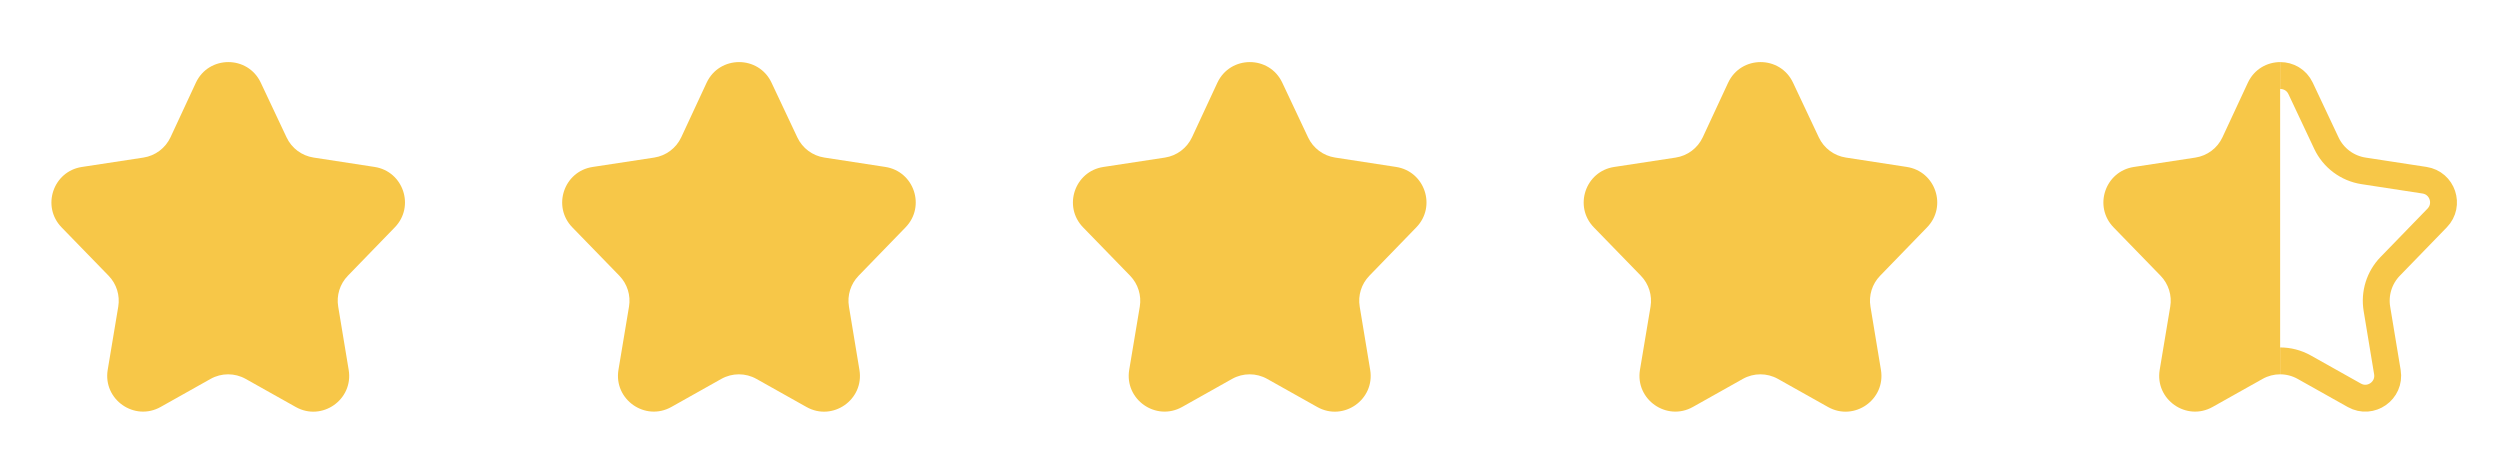
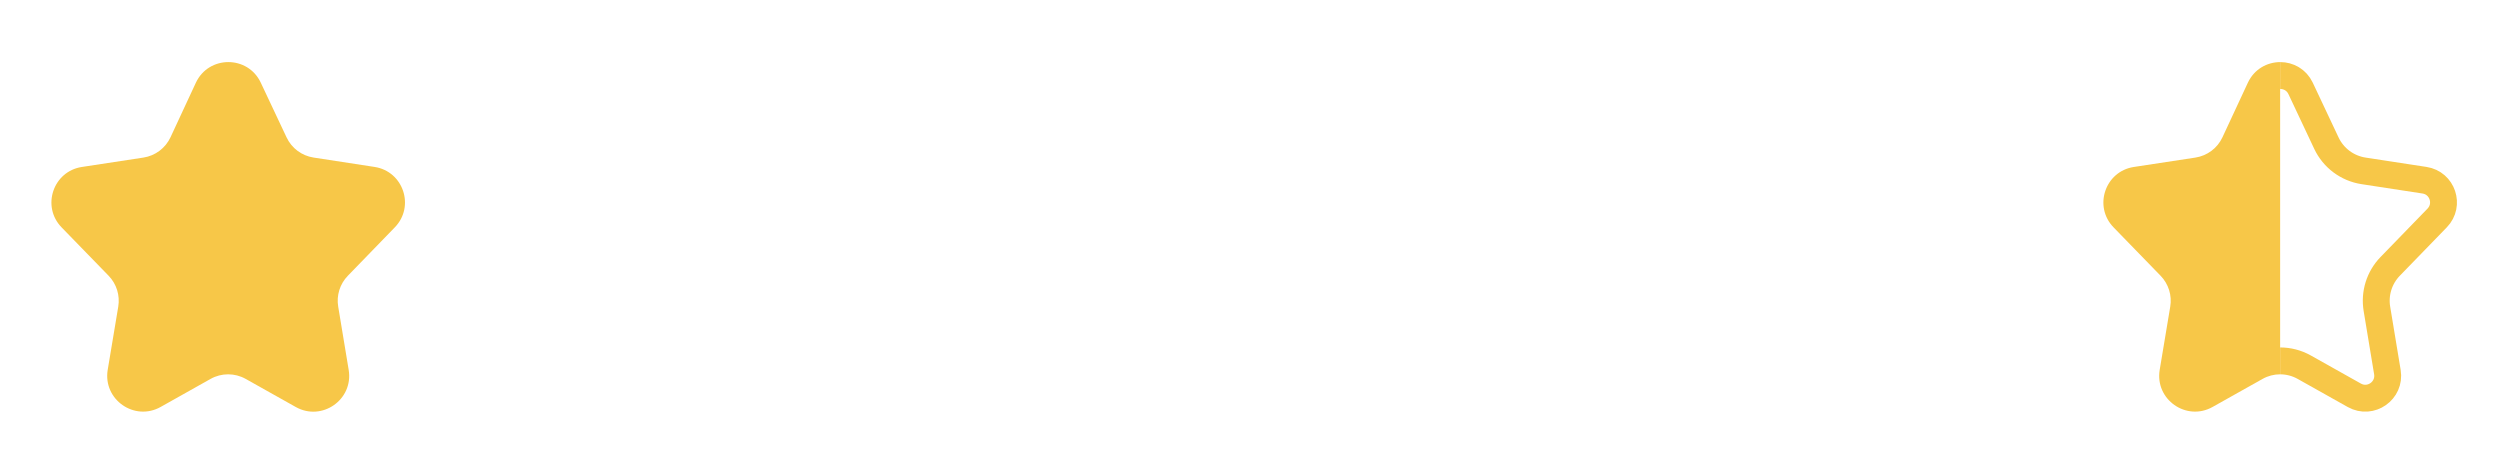
<svg xmlns="http://www.w3.org/2000/svg" width="93" height="17" viewBox="0 0 93 17" fill="none">
  <path d="M9.7 3.074C9.218 2.052 7.762 2.056 7.285 3.08L6.343 5.106C6.154 5.511 5.776 5.794 5.335 5.862L3.046 6.211C1.975 6.374 1.536 7.681 2.291 8.458L4.041 10.258C4.336 10.563 4.469 10.989 4.399 11.407L4.007 13.756C3.823 14.86 4.999 15.686 5.975 15.139L7.834 14.095C8.239 13.868 8.734 13.868 9.139 14.095L11.003 15.141C11.979 15.688 13.154 14.864 12.971 13.76L12.581 11.406C12.511 10.988 12.644 10.563 12.939 10.259L14.688 8.456C15.442 7.678 15.004 6.374 13.934 6.21L11.665 5.861C11.226 5.794 10.85 5.513 10.661 5.112L9.7 3.074Z" fill="#F7C748" />
-   <path d="M28.7 3.074C28.218 2.052 26.762 2.056 26.285 3.08L25.343 5.106C25.154 5.511 24.776 5.794 24.335 5.862L22.046 6.211C20.975 6.374 20.536 7.681 21.291 8.458L23.041 10.258C23.336 10.563 23.469 10.989 23.399 11.407L23.007 13.756C22.823 14.86 23.999 15.686 24.975 15.139L26.834 14.095C27.239 13.868 27.734 13.868 28.139 14.095L30.003 15.141C30.979 15.688 32.154 14.864 31.971 13.76L31.581 11.406C31.511 10.988 31.644 10.563 31.939 10.259L33.688 8.456C34.442 7.678 34.004 6.374 32.934 6.21L30.665 5.861C30.226 5.794 29.85 5.513 29.661 5.112L28.7 3.074Z" fill="#F7C748" />
-   <path d="M47.7 3.074C47.218 2.052 45.763 2.056 45.285 3.08L44.343 5.106C44.154 5.511 43.776 5.794 43.335 5.862L41.046 6.211C39.975 6.374 39.536 7.681 40.291 8.458L42.041 10.258C42.336 10.563 42.469 10.989 42.4 11.407L42.007 13.756C41.823 14.86 42.999 15.686 43.975 15.139L45.834 14.095C46.239 13.868 46.734 13.868 47.139 14.095L49.003 15.141C49.979 15.688 51.154 14.864 50.971 13.76L50.581 11.406C50.511 10.988 50.644 10.563 50.939 10.259L52.688 8.456C53.442 7.678 53.004 6.374 51.934 6.21L49.665 5.861C49.226 5.794 48.85 5.513 48.661 5.112L47.7 3.074Z" fill="#F7C748" />
-   <path d="M66.7 3.074C66.218 2.052 64.763 2.056 64.285 3.08L63.343 5.106C63.154 5.511 62.776 5.794 62.335 5.862L60.046 6.211C58.975 6.374 58.536 7.681 59.291 8.458L61.041 10.258C61.336 10.563 61.469 10.989 61.4 11.407L61.007 13.756C60.823 14.86 61.999 15.686 62.975 15.139L64.834 14.095C65.239 13.868 65.734 13.868 66.139 14.095L68.003 15.141C68.979 15.688 70.154 14.864 69.971 13.76L69.581 11.406C69.511 10.988 69.644 10.563 69.939 10.259L71.688 8.456C72.442 7.678 72.004 6.374 70.933 6.21L68.665 5.861C68.226 5.794 67.85 5.513 67.661 5.112L66.7 3.074Z" fill="#F7C748" />
  <g clip-path="url(#clip0_9028_63445)">
    <path d="M86.034 3.074C85.552 2.052 84.096 2.056 83.619 3.08L82.676 5.106C82.488 5.511 82.11 5.794 81.669 5.862L79.38 6.211C78.308 6.374 77.869 7.681 78.625 8.458L80.374 10.258C80.67 10.563 80.803 10.989 80.733 11.407L80.341 13.756C80.156 14.86 81.332 15.686 82.308 15.139L84.168 14.095C84.573 13.868 85.067 13.868 85.472 14.095L87.337 15.141C88.312 15.688 89.487 14.864 89.304 13.76L88.914 11.406C88.845 10.988 88.978 10.563 89.272 10.259L91.022 8.456C91.776 7.678 91.338 6.374 90.267 6.21L87.998 5.861C87.56 5.794 87.184 5.513 86.995 5.112L86.034 3.074Z" fill="#F7C748" />
  </g>
  <g clip-path="url(#clip1_9028_63445)">
    <path d="M80.733 9.91L80.374 10.258L80.733 9.91L78.983 8.11C78.511 7.624 78.785 6.807 79.455 6.705L81.744 6.356C82.351 6.263 82.871 5.873 83.129 5.317L84.072 3.291C84.37 2.651 85.28 2.649 85.582 3.288L86.542 5.325C86.802 5.877 87.32 6.263 87.922 6.356L90.191 6.704C90.86 6.806 91.134 7.622 90.663 8.108L88.913 9.911C88.508 10.329 88.326 10.914 88.421 11.488L88.811 13.842C88.925 14.532 88.191 15.047 87.581 14.705L85.717 13.659C85.16 13.347 84.48 13.347 83.923 13.659L82.064 14.703C81.454 15.045 80.719 14.529 80.834 13.839L81.226 11.49C81.322 10.915 81.139 10.328 80.733 9.91Z" stroke="#F7C748" stroke-linejoin="round" />
  </g>
  <defs>
    <clipPath id="clip0_9028_63445">
      <rect width="8" height="16" fill="white" transform="translate(76.821 0.5)" />
    </clipPath>
    <clipPath id="clip1_9028_63445">
      <rect width="8" height="16" fill="white" transform="translate(84.821 0.5)" />
    </clipPath>
  </defs>
</svg>